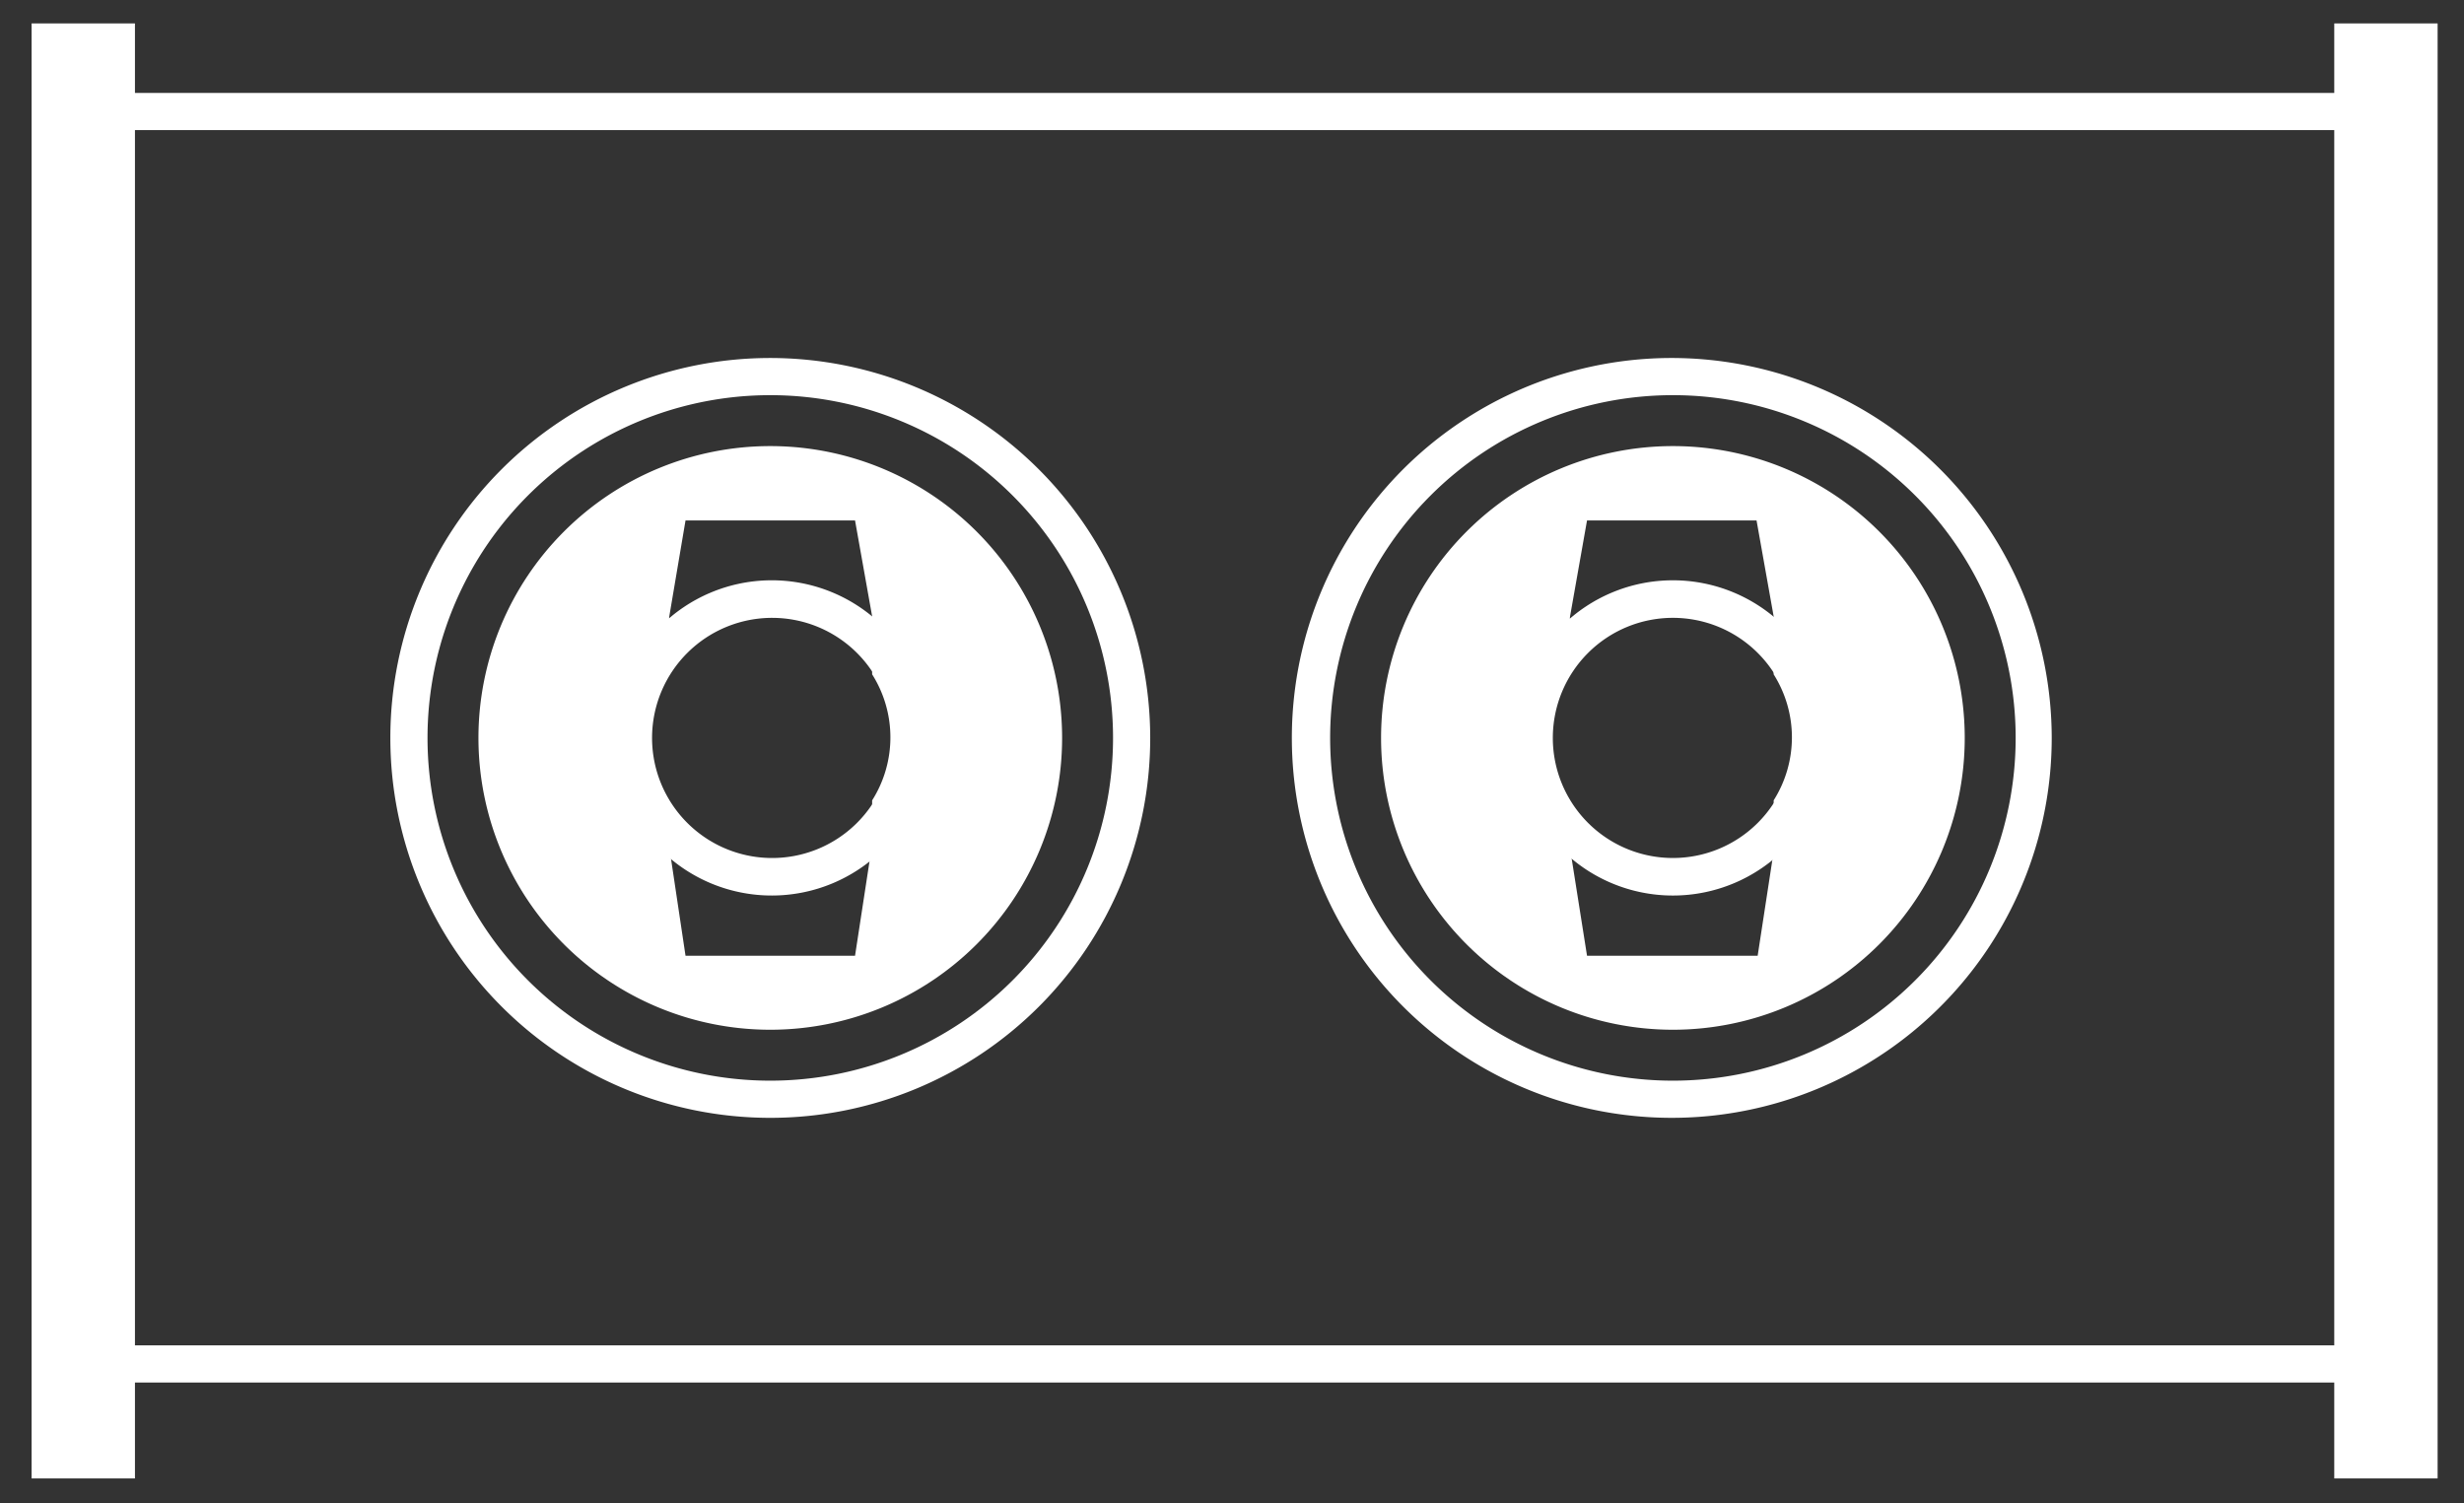
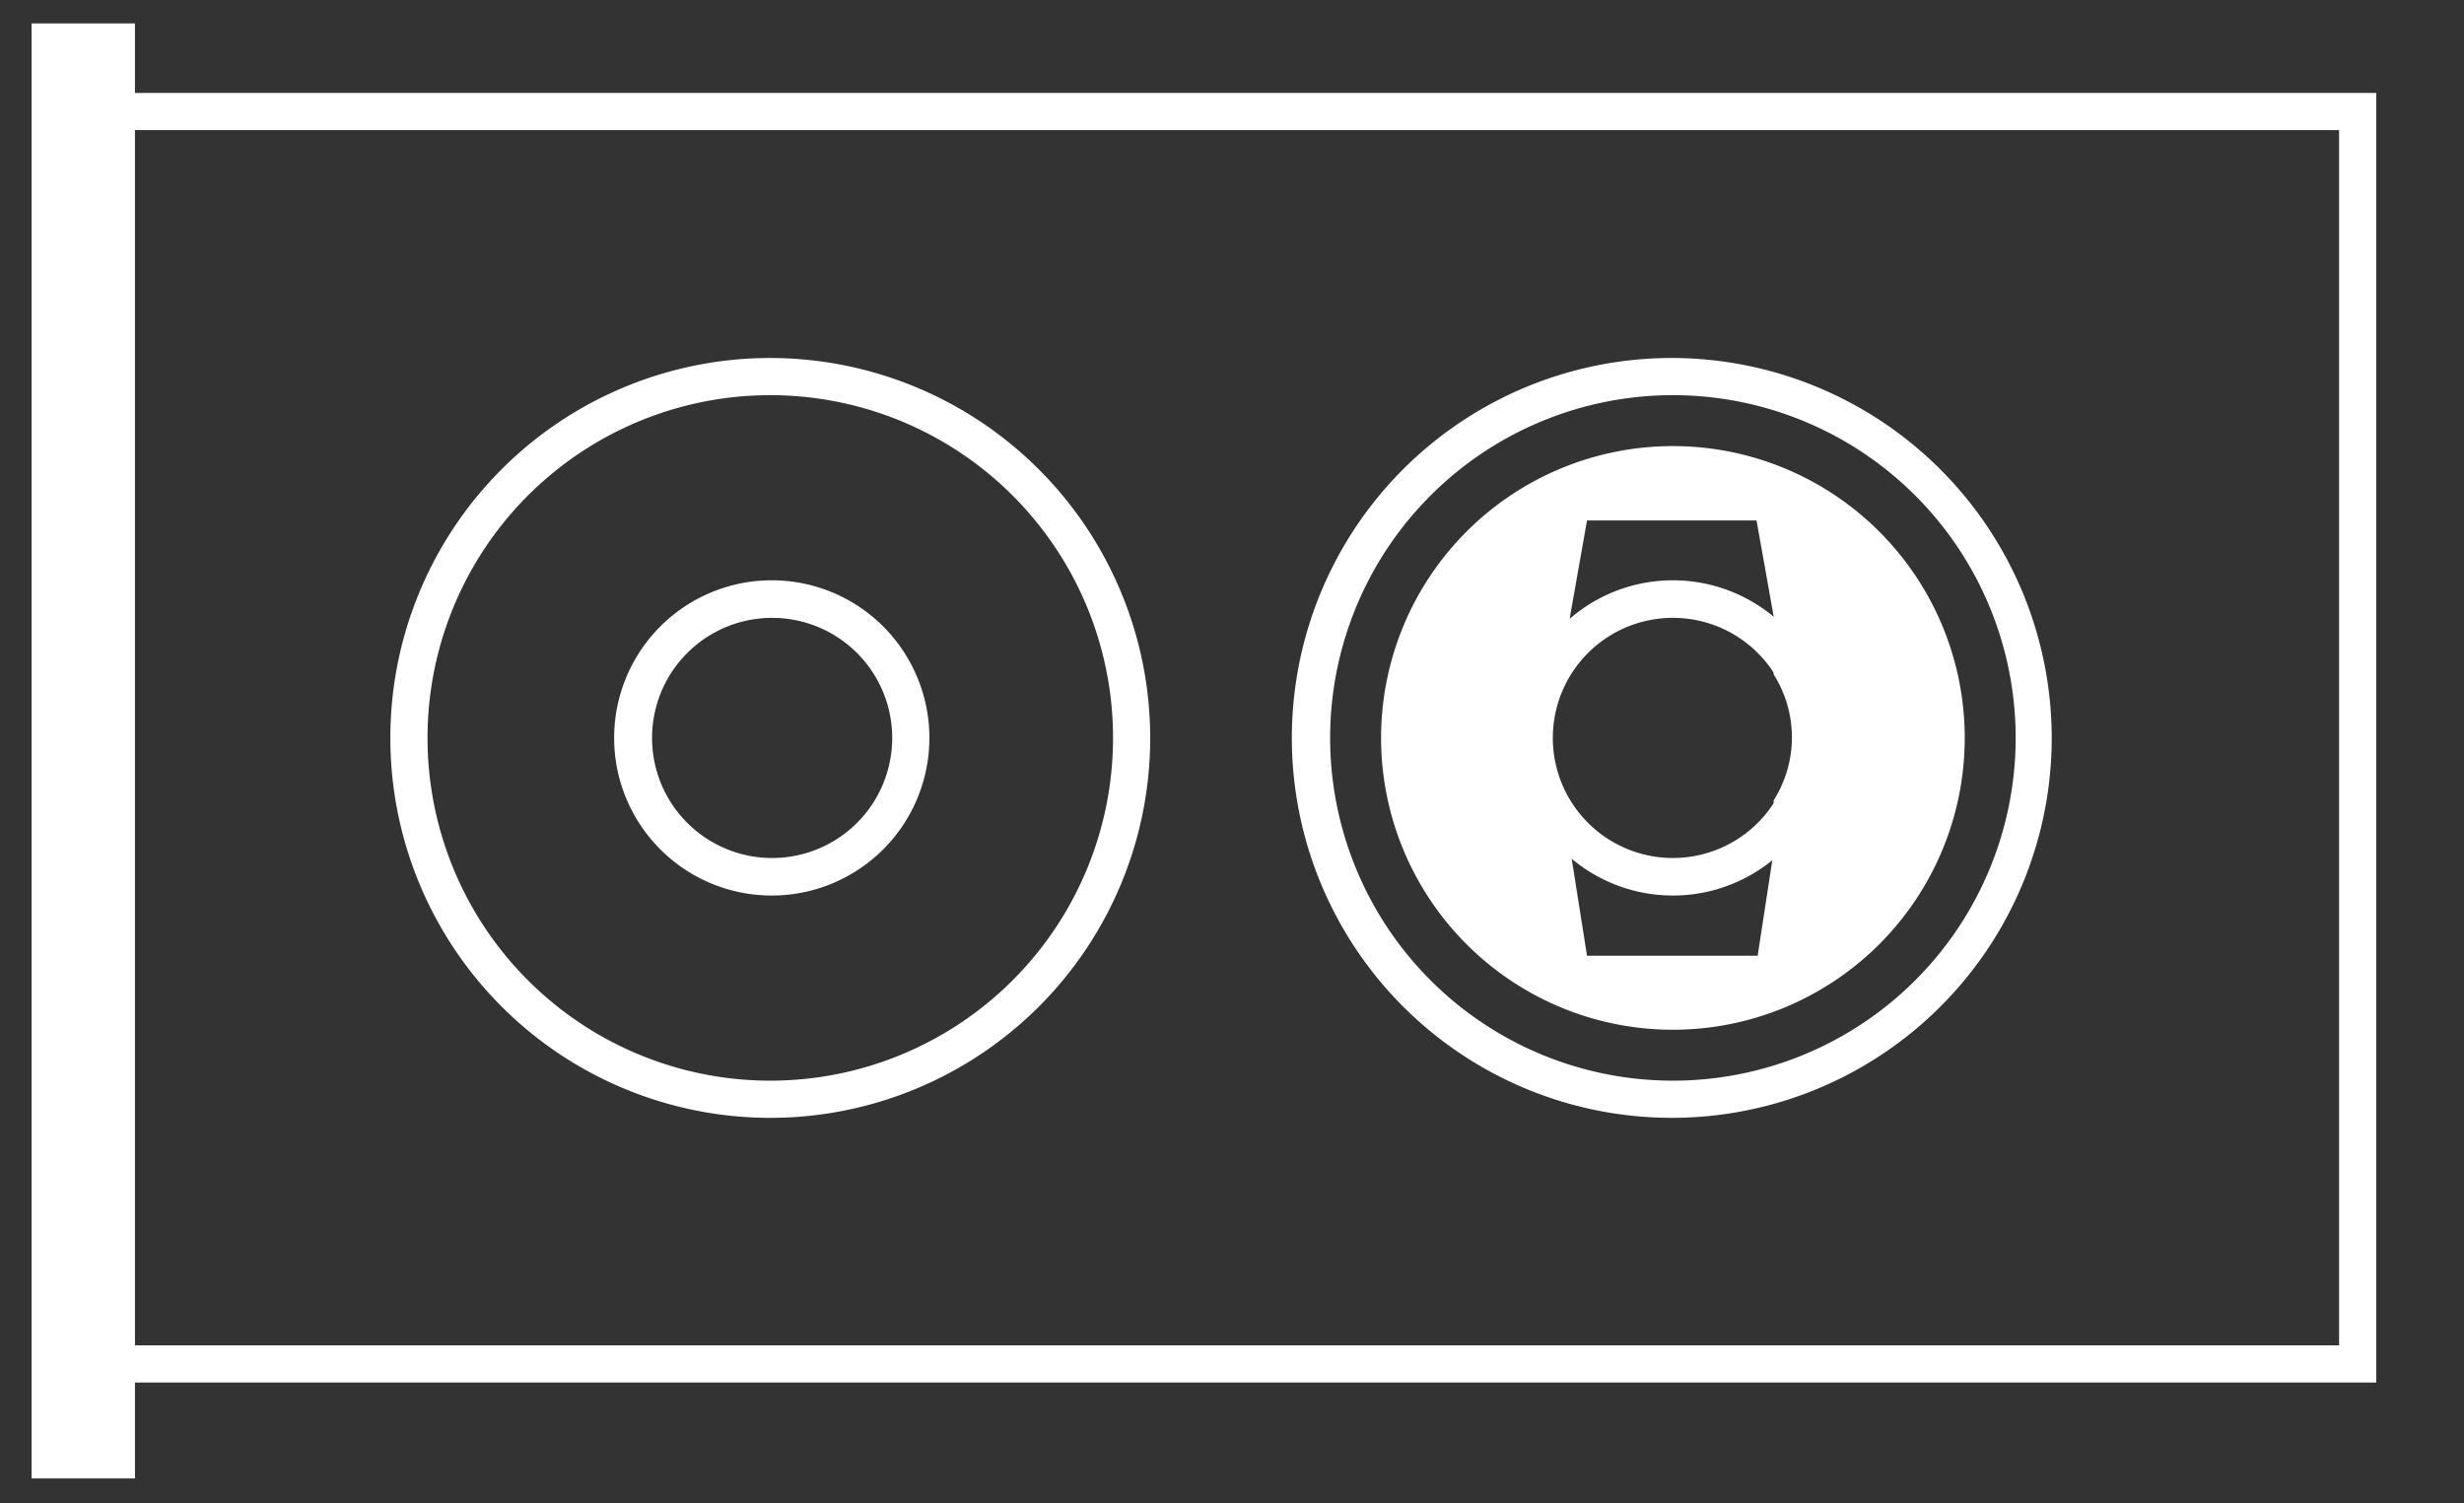
<svg xmlns="http://www.w3.org/2000/svg" id="Layer_1" data-name="Layer 1" viewBox="0 0 66.28 40.43">
  <rect x="0" y="0" width="66.28" height="40.43" fill="#333333" stroke="none" />
  <defs>
    <style>.cls-1{fill:none;stroke:#fff;stroke-miterlimit:10;}.cls-2{fill:#fff;}</style>
  </defs>
  <title>double-unit</title>
  <rect class="cls-1" x="3.02" y="3" width="60.4" height="33.69" />
  <rect class="cls-2" x="0.85" y="0.63" width="2.78" height="39.14" />
-   <rect class="cls-2" x="62.79" y="0.63" width="2.78" height="39.14" />
  <path class="cls-2" d="M20.72,10.63a9.22,9.22,0,1,1-9.22,9.22,9.22,9.22,0,0,1,9.22-9.22m0-1A10.22,10.22,0,1,0,30.94,19.85,10.23,10.23,0,0,0,20.72,9.63Z" />
  <path class="cls-2" d="M20.72,15.61A4.24,4.24,0,1,0,25,19.85,4.24,4.24,0,0,0,20.72,15.61Zm0,7.47A3.23,3.23,0,1,1,24,19.85,3.23,3.23,0,0,1,20.72,23.08Z" />
-   <path class="cls-2" d="M20.72,12a7.85,7.85,0,1,0,7.85,7.85A7.85,7.85,0,0,0,20.72,12Zm2.74,10.71-.46,3H18.44L18,22.77V21.54a3.17,3.17,0,0,1,0-3.39V16.6L18.44,14H23l.46,2.58v1.56a3.17,3.17,0,0,1,0,3.39Z" />
  <path class="cls-2" d="M45,10.63a9.22,9.22,0,1,1-9.22,9.22A9.22,9.22,0,0,1,45,10.63m0-1A10.22,10.22,0,1,0,55.19,19.85,10.23,10.23,0,0,0,45,9.63Z" />
  <path class="cls-2" d="M45,15.61a4.24,4.24,0,1,0,4.24,4.24A4.24,4.24,0,0,0,45,15.61Zm0,7.47a3.23,3.23,0,1,1,3.23-3.23A3.23,3.23,0,0,1,45,23.08Z" />
  <path class="cls-2" d="M45,12a7.85,7.85,0,1,0,7.85,7.85A7.85,7.85,0,0,0,45,12Zm2.74,10.71-.46,3H42.69l-.46-2.91V21.54a3.17,3.17,0,0,1,0-3.39V16.6L42.69,14h4.56l.46,2.58v1.56a3.17,3.17,0,0,1,0,3.39Z" />
</svg>